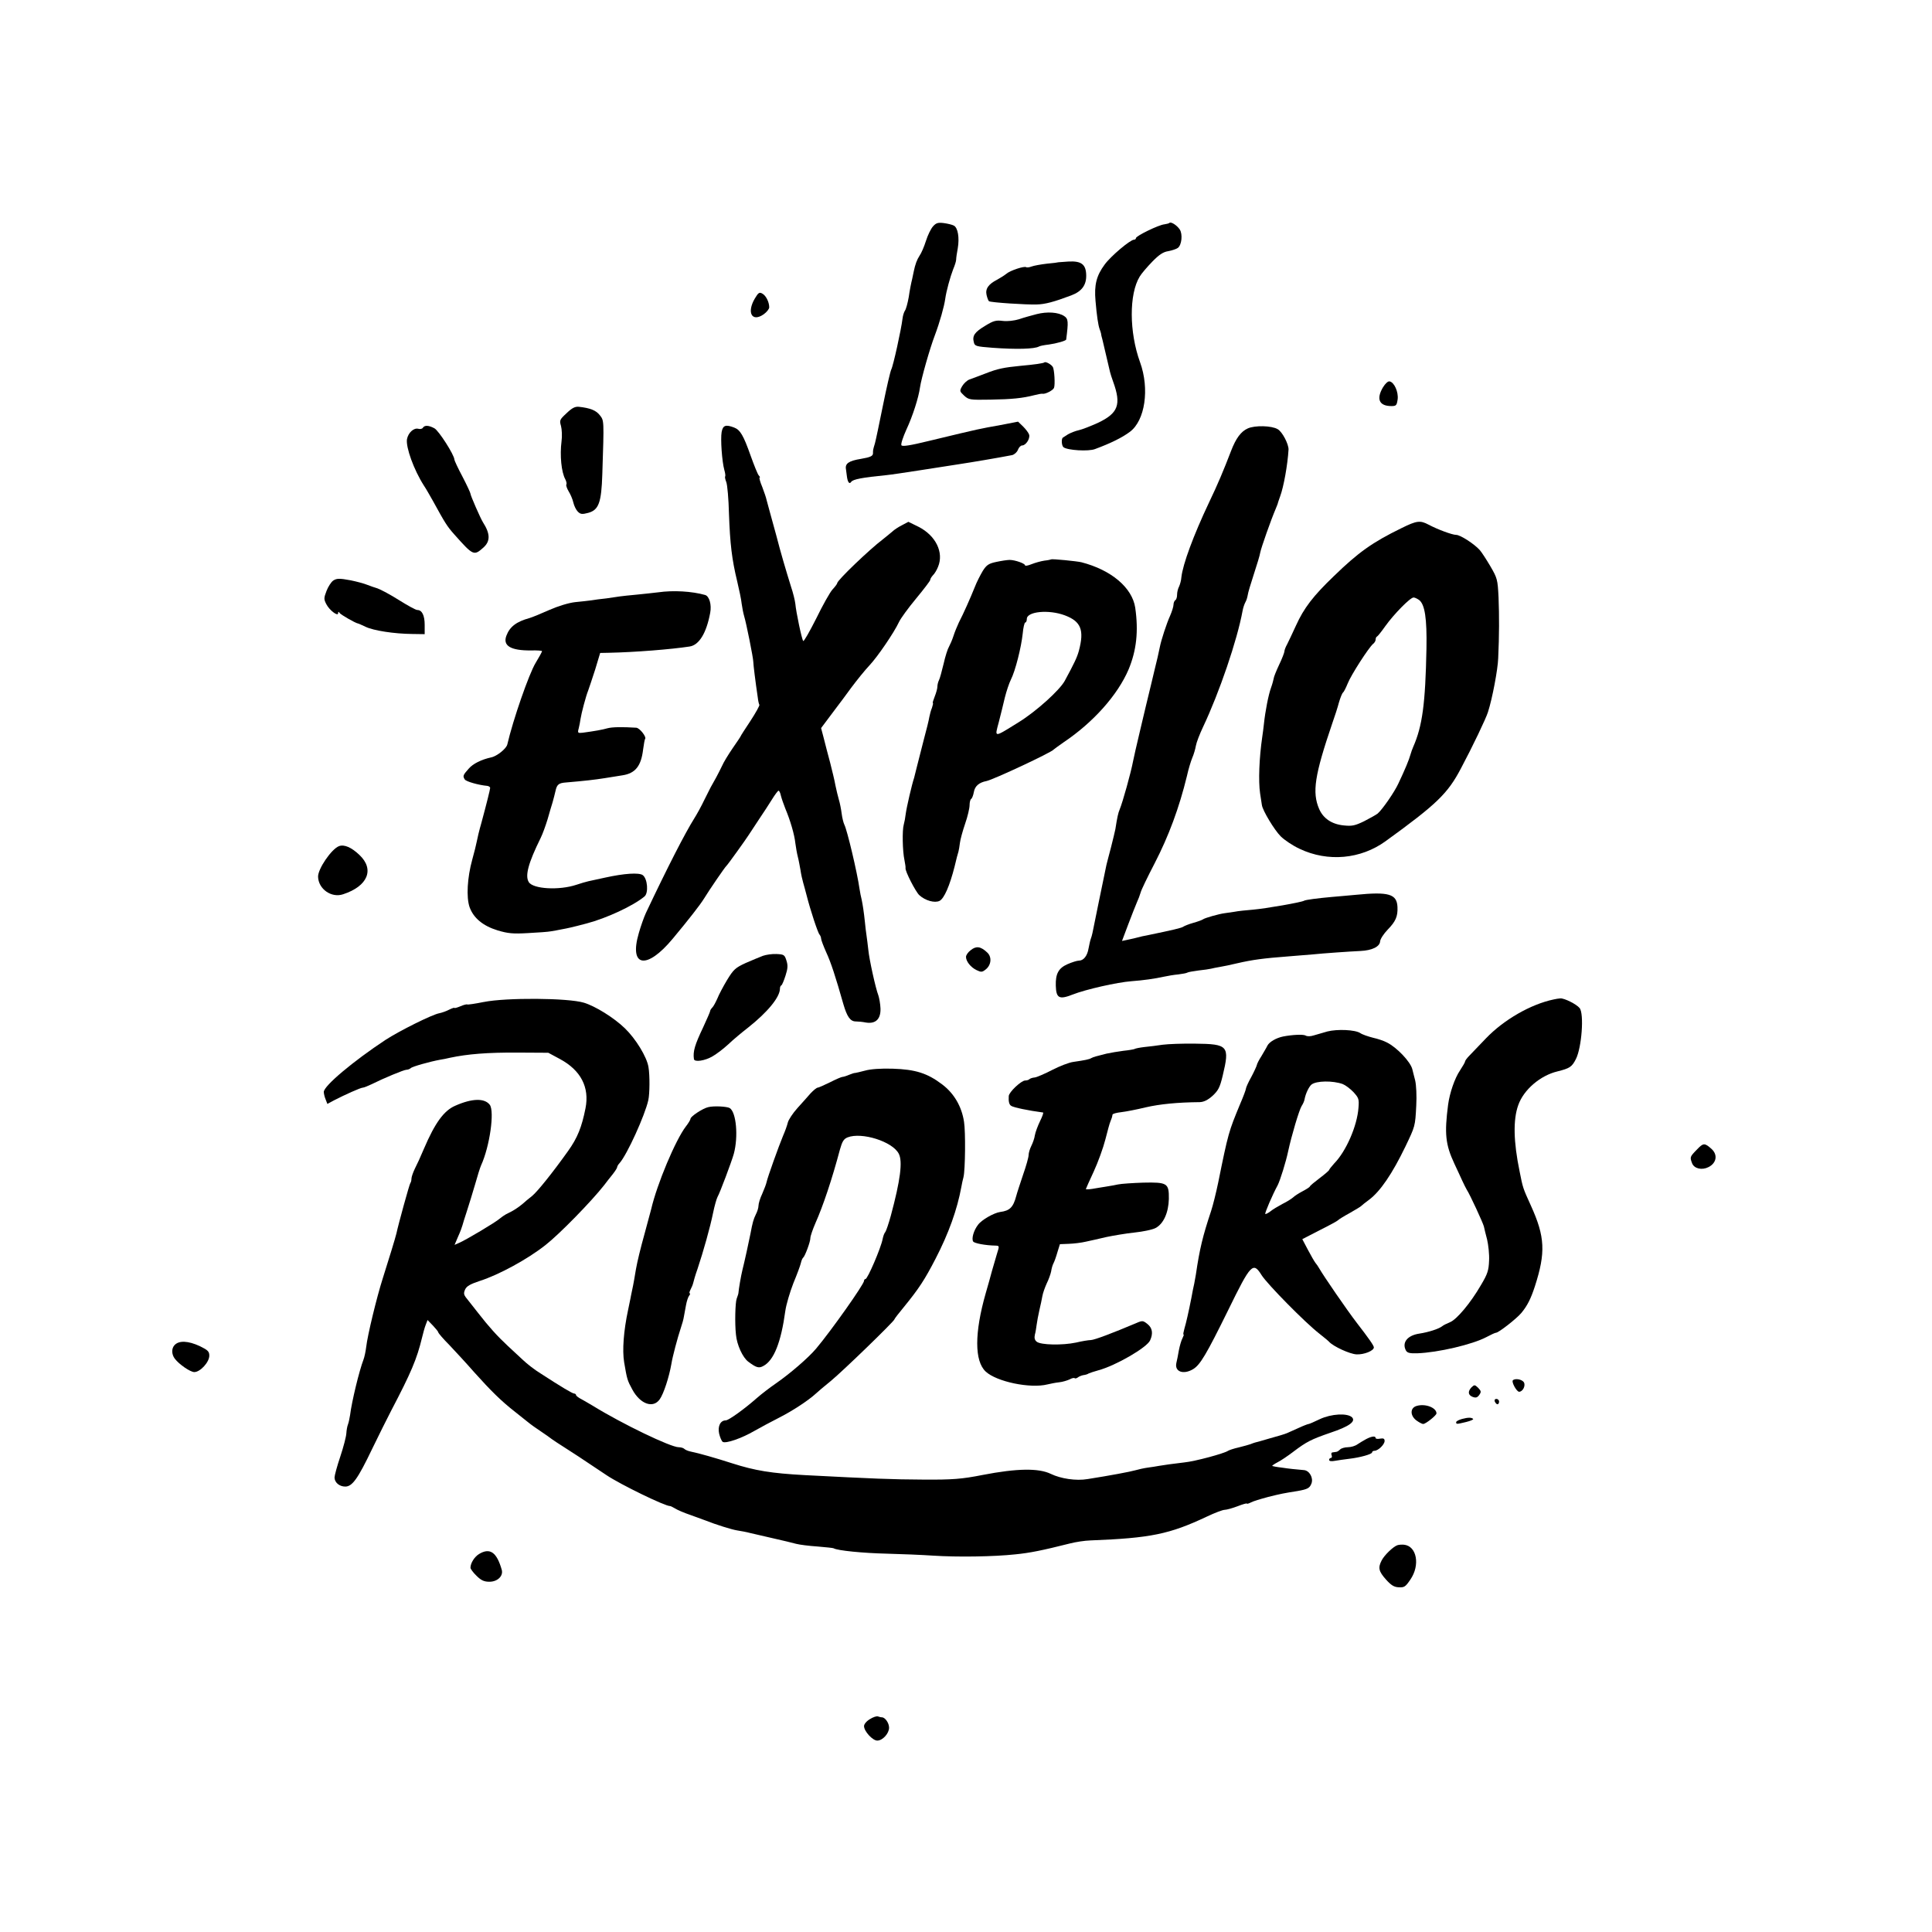
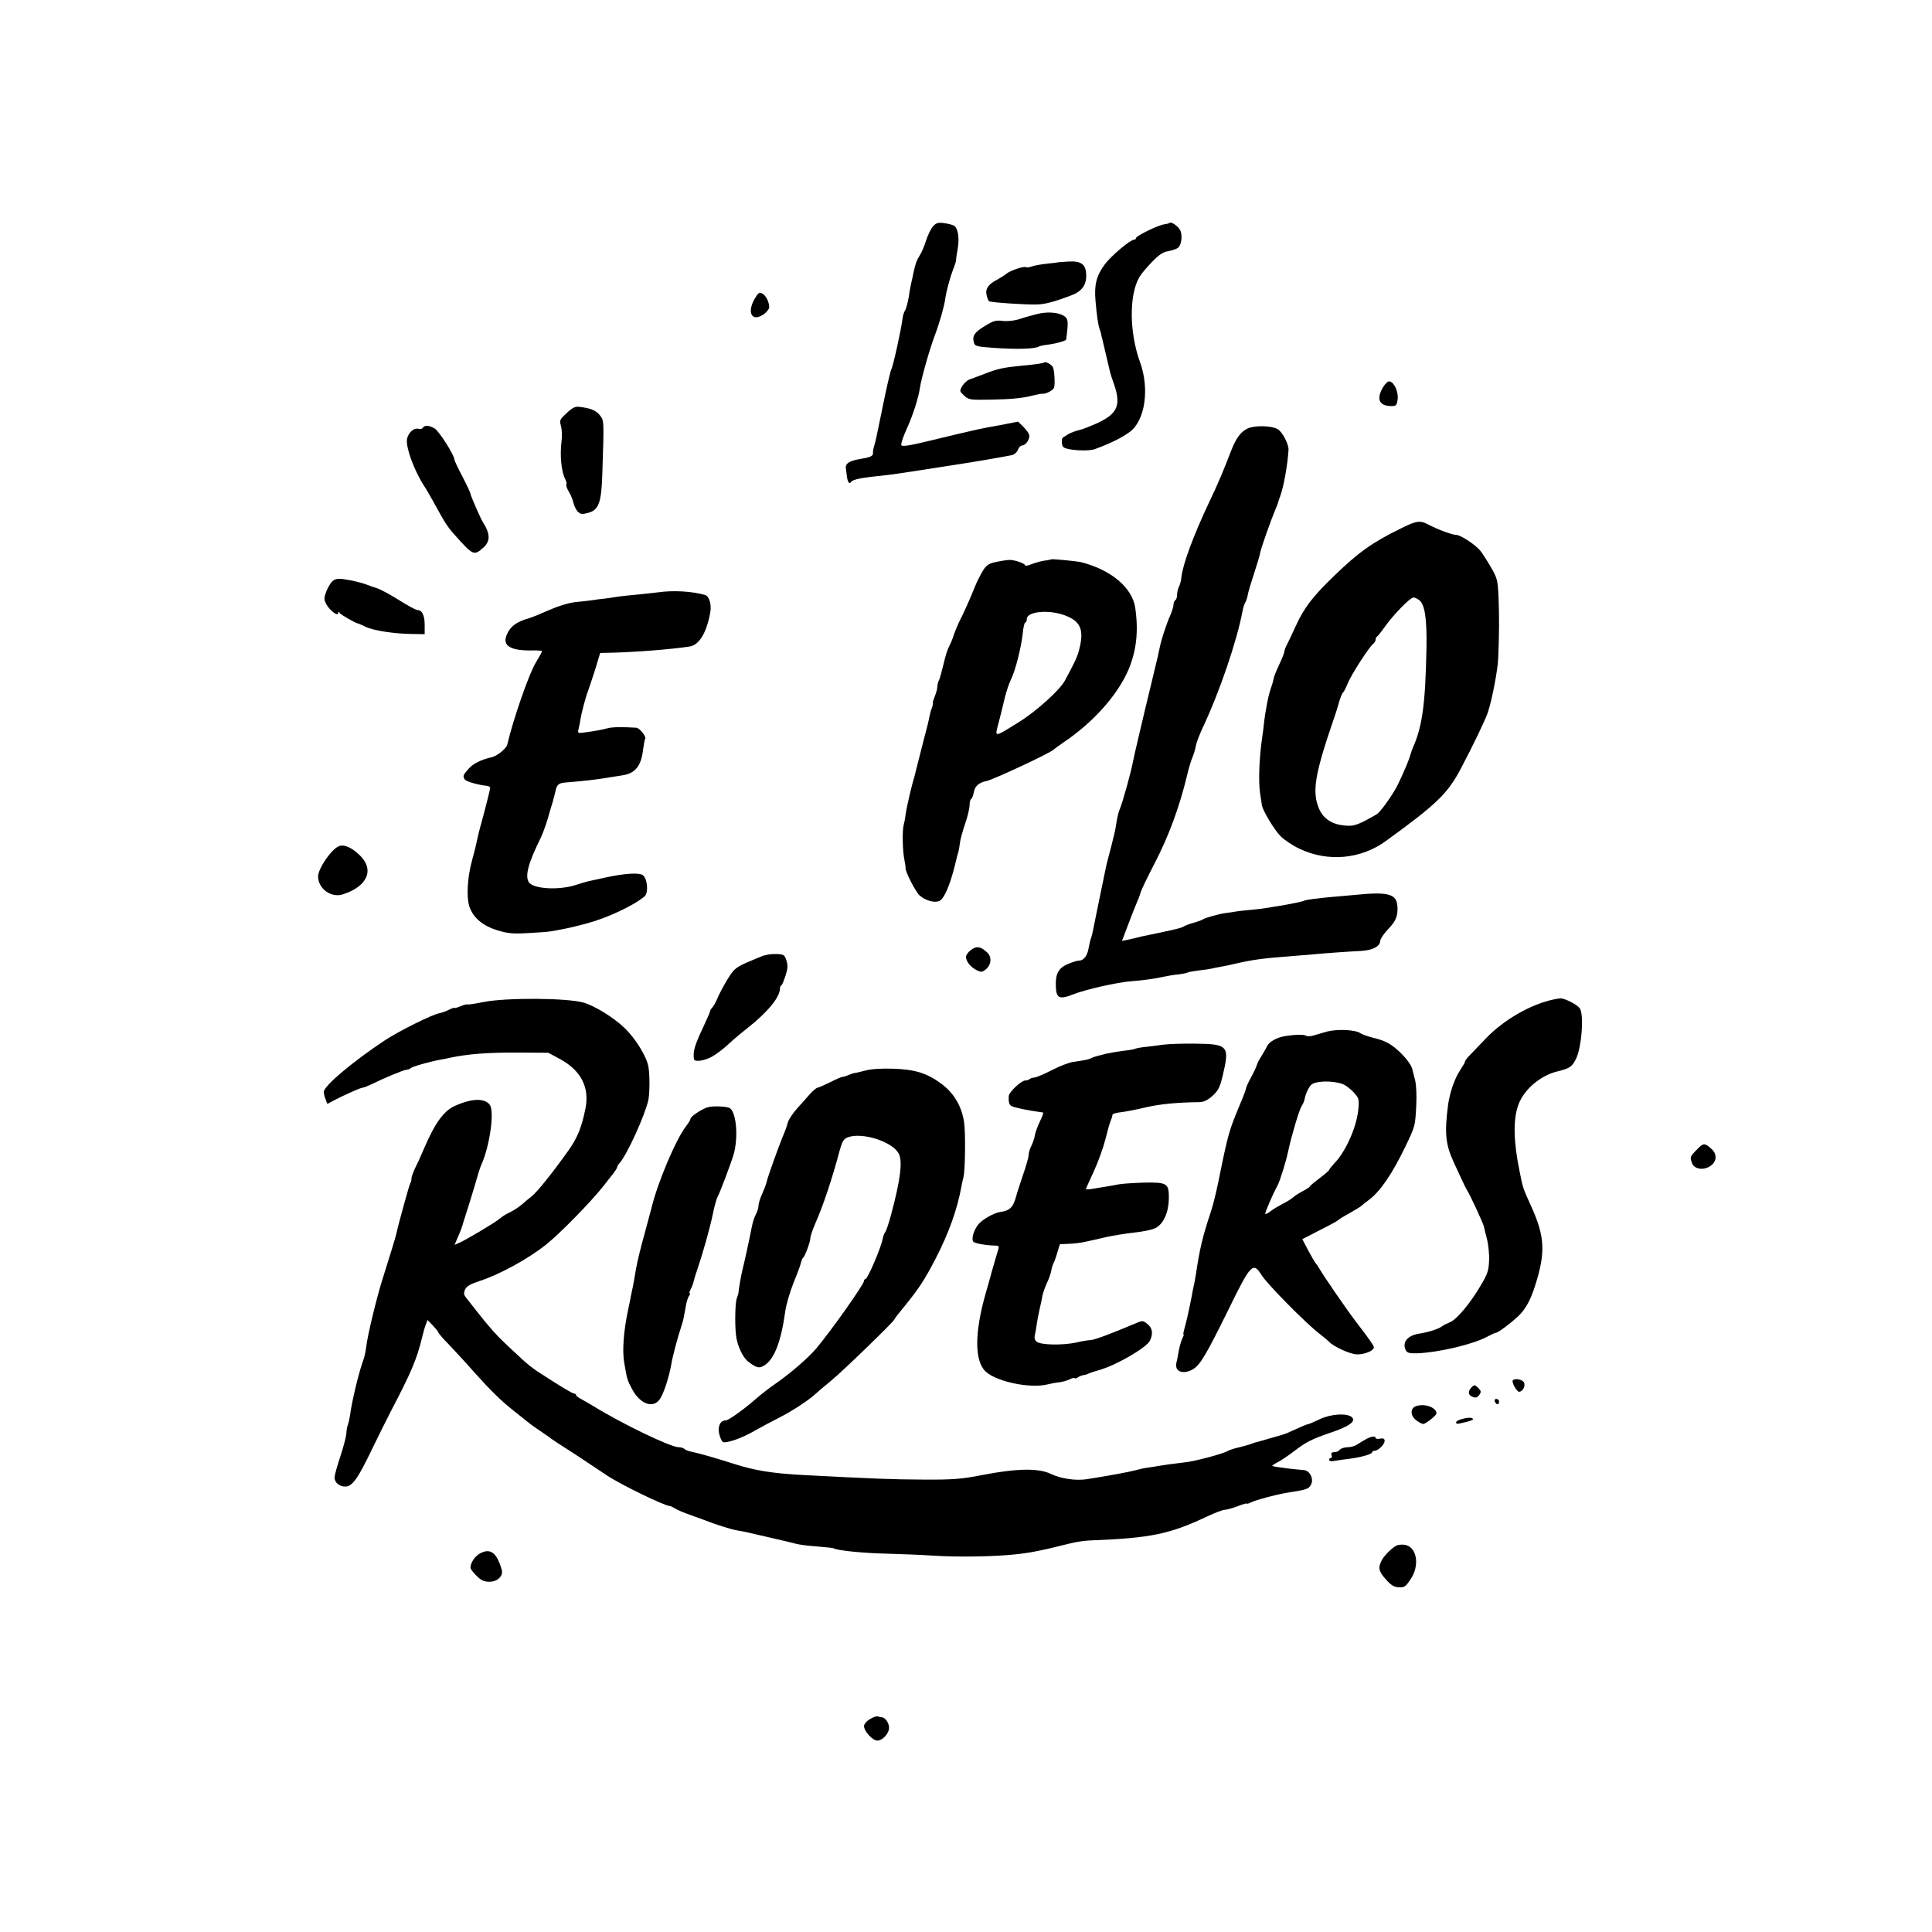
<svg xmlns="http://www.w3.org/2000/svg" version="1.0" width="1080pt" height="1080pt" viewBox="0 0 1080 1080" preserveAspectRatio="xMidYMid meet">
  <g transform="translate(0,1080) scale(0.1,-0.1)" fill="#000000" stroke="none">
    <path d="M5216 9535 c-12 -13 -30 -50 -40 -82 -10 -32 -26 -69 -36 -83 -14 -21 -24 -48 -32 -87 -1 -5 -5 -24 -9 -43 -5 -19 -14 -64 -19 -100 -6 -35 -16 -70 -21 -76 -5 -7 -12 -27 -14 -46 -7 -59 -52 -264 -63 -284 -5 -10 -26 -100 -46 -199 -20 -99 -40 -195 -45 -213 -11 -37 -11 -37 -11 -56 0 -15 -14 -22 -67 -31 -68 -11 -90 -26 -84 -58 1 -5 3 -22 5 -38 4 -34 14 -48 24 -33 9 15 65 25 197 38 22 2 103 14 180 26 77 12 178 28 225 35 73 11 221 36 298 51 12 3 27 16 32 29 5 14 16 25 24 25 20 0 45 37 39 60 -3 10 -18 30 -33 45 l-29 28 -98 -19 c-126 -23 -98 -16 -397 -88 -110 -27 -152 -33 -157 -25 -4 7 9 46 28 88 35 75 68 178 76 236 7 49 55 218 83 291 27 72 52 160 58 204 6 43 28 123 44 164 9 21 17 46 17 55 0 9 4 37 9 63 10 59 1 115 -22 127 -9 5 -34 11 -56 14 -32 4 -43 1 -60 -18z" />
    <path d="M6537 9554 c-2 -3 -15 -6 -28 -8 -32 -3 -159 -65 -159 -77 0 -5 -5 -9 -11 -9 -21 0 -131 -93 -164 -139 -46 -62 -59 -114 -51 -203 7 -83 15 -136 23 -158 3 -8 7 -19 8 -25 0 -5 4 -21 8 -35 7 -29 37 -156 42 -179 2 -9 10 -34 18 -56 46 -127 28 -175 -86 -229 -40 -18 -88 -37 -107 -41 -19 -4 -46 -15 -60 -23 -14 -9 -26 -17 -28 -18 -10 -6 -8 -45 3 -54 21 -17 140 -25 177 -10 89 33 151 64 194 96 85 63 111 240 57 389 -61 168 -62 381 -2 479 10 17 42 54 70 83 39 40 62 55 90 59 21 4 45 12 53 18 22 16 28 77 11 103 -16 24 -49 45 -58 37z" />
    <path d="M5917 9334 c-1 -1 -30 -5 -65 -8 -34 -4 -73 -11 -86 -16 -13 -5 -26 -6 -29 -4 -8 9 -91 -18 -112 -37 -11 -9 -34 -23 -50 -32 -49 -25 -68 -51 -60 -86 4 -17 10 -33 14 -35 10 -7 208 -20 266 -18 47 1 96 14 194 51 58 22 84 57 83 112 -1 61 -27 81 -99 77 -30 -2 -55 -4 -56 -4z" />
    <path d="M4220 9132 c-47 -79 -17 -135 49 -89 17 12 31 30 31 39 0 29 -18 66 -39 77 -16 9 -22 5 -41 -27z" />
    <path d="M5795 9044 c-27 -7 -71 -19 -97 -28 -29 -9 -65 -13 -92 -10 -39 5 -53 1 -100 -28 -58 -35 -72 -55 -62 -92 5 -21 13 -23 103 -30 136 -10 236 -7 261 7 4 3 28 8 55 11 43 6 96 21 97 28 13 100 12 116 -11 131 -33 22 -95 26 -154 11z" />
    <path d="M5838 8774 c-6 -5 -55 -12 -133 -19 -92 -9 -128 -16 -194 -42 -36 -14 -77 -29 -91 -34 -14 -5 -32 -22 -41 -37 -16 -28 -15 -29 10 -53 26 -24 32 -25 147 -23 121 2 180 8 246 25 20 5 40 9 45 8 15 -4 60 19 65 33 7 17 2 104 -7 117 -8 14 -41 32 -47 25z" />
    <path d="M7731 8635 c-39 -66 -21 -105 47 -105 27 0 30 4 35 38 5 41 -19 95 -45 100 -9 2 -24 -12 -37 -33z" />
    <path d="M3167 8490 c-39 -36 -40 -40 -31 -71 5 -19 7 -58 3 -86 -10 -79 -1 -172 21 -212 6 -12 9 -25 6 -29 -3 -5 3 -22 13 -39 10 -16 22 -44 26 -62 4 -18 15 -41 25 -51 15 -15 24 -16 58 -7 59 16 74 57 79 217 10 305 10 298 -14 329 -21 27 -53 40 -117 47 -21 2 -38 -6 -69 -36z" />
    <path d="M2364 8409 c-3 -6 -15 -9 -25 -6 -26 7 -57 -22 -64 -58 -7 -45 38 -171 95 -260 11 -16 33 -55 50 -85 68 -124 79 -142 120 -188 105 -118 109 -120 161 -74 41 36 40 78 -1 142 -14 22 -70 150 -70 160 0 5 -20 48 -45 96 -25 47 -45 90 -45 95 0 25 -88 163 -112 175 -32 17 -54 18 -64 3z" />
-     <path d="M4034 8385 c-7 -40 2 -165 15 -212 5 -17 7 -33 5 -36 -3 -2 0 -17 6 -32 6 -15 13 -95 15 -177 6 -168 16 -254 46 -378 11 -46 23 -103 25 -125 3 -22 9 -53 14 -70 11 -35 51 -233 51 -255 0 -14 12 -112 25 -199 2 -18 6 -37 9 -41 2 -4 -20 -44 -50 -90 -30 -45 -55 -84 -55 -86 0 -2 -20 -31 -44 -66 -24 -35 -51 -79 -59 -98 -9 -19 -24 -48 -33 -65 -29 -51 -33 -58 -66 -125 -17 -36 -43 -83 -57 -105 -52 -83 -149 -272 -271 -530 -10 -22 -28 -72 -39 -111 -56 -191 44 -207 190 -31 90 108 153 189 174 223 28 46 118 178 126 184 7 6 109 148 124 172 6 9 31 47 56 85 25 37 59 89 75 115 16 26 32 47 36 48 4 0 10 -12 13 -27 4 -16 15 -48 25 -73 29 -69 51 -146 56 -193 3 -23 9 -58 14 -77 5 -19 11 -53 15 -75 3 -22 10 -53 15 -70 5 -16 13 -48 19 -70 21 -83 63 -210 72 -219 5 -6 9 -16 9 -23 0 -7 13 -41 28 -75 27 -58 53 -138 97 -293 20 -68 38 -95 69 -95 11 0 37 -2 56 -6 55 -9 84 19 82 79 -1 25 -7 58 -12 73 -15 38 -51 201 -56 254 -3 25 -7 61 -10 80 -3 19 -7 53 -9 75 -6 57 -12 96 -18 125 -4 14 -9 41 -12 60 -13 93 -70 332 -85 360 -5 10 -12 38 -15 62 -3 24 -10 60 -16 79 -5 18 -14 54 -19 79 -4 25 -18 81 -29 125 -12 44 -28 106 -36 138 l-15 57 36 48 c19 26 44 58 54 72 11 14 46 61 78 105 33 44 78 100 102 125 46 49 138 184 165 242 9 20 52 79 96 132 43 52 79 99 79 104 0 6 7 17 15 26 9 8 22 30 29 48 33 80 -13 174 -109 223 l-57 28 -36 -19 c-20 -10 -44 -26 -52 -34 -9 -8 -34 -28 -55 -45 -73 -55 -255 -229 -255 -245 0 -4 -12 -20 -26 -35 -14 -15 -55 -88 -91 -162 -37 -73 -69 -130 -73 -126 -8 9 -40 162 -44 208 -2 17 -12 60 -24 95 -28 90 -58 191 -82 285 -12 44 -28 103 -36 131 -8 28 -16 60 -19 70 -2 11 -13 43 -24 72 -12 28 -18 52 -15 52 4 0 2 6 -5 13 -6 7 -26 57 -45 110 -40 113 -58 144 -92 157 -47 18 -63 13 -70 -25z" />
    <path d="M6975 8405 c-38 -17 -66 -55 -93 -125 -43 -112 -75 -188 -123 -288 -88 -186 -147 -346 -155 -419 -1 -18 -8 -41 -13 -52 -6 -11 -11 -31 -11 -45 0 -14 -4 -28 -10 -31 -5 -3 -10 -15 -10 -25 0 -11 -9 -39 -19 -62 -20 -44 -50 -137 -57 -173 -2 -11 -8 -38 -13 -60 -5 -22 -22 -89 -36 -150 -15 -60 -42 -175 -61 -255 -19 -80 -37 -158 -40 -175 -12 -64 -58 -229 -75 -270 -8 -18 -14 -45 -24 -110 -2 -11 -13 -56 -24 -100 -12 -44 -23 -89 -26 -100 -14 -67 -75 -363 -78 -380 -2 -11 -7 -27 -10 -35 -3 -8 -8 -32 -12 -52 -7 -42 -28 -68 -54 -68 -10 0 -39 -9 -64 -20 -50 -22 -67 -54 -65 -120 2 -70 19 -79 93 -50 73 29 250 69 330 75 67 5 131 14 180 25 22 5 59 11 82 13 23 3 46 7 50 10 4 3 33 8 63 12 30 3 62 8 70 10 8 2 31 7 50 10 19 3 62 12 95 20 87 20 146 28 290 39 50 4 110 9 135 11 58 6 201 16 265 19 65 3 108 24 110 54 1 13 20 42 42 65 45 46 57 74 55 126 -3 74 -49 87 -232 69 -47 -4 -107 -10 -135 -12 -79 -7 -147 -16 -155 -21 -14 -9 -215 -44 -285 -50 -38 -3 -86 -8 -105 -12 -19 -3 -44 -6 -55 -8 -31 -4 -109 -26 -120 -34 -5 -4 -30 -13 -55 -20 -25 -7 -49 -17 -55 -21 -8 -7 -60 -19 -195 -47 -14 -3 -29 -6 -35 -7 -30 -8 -68 -17 -89 -21 l-24 -5 35 93 c19 50 41 106 48 122 8 17 17 41 21 55 3 14 39 88 79 165 78 151 137 310 180 487 8 37 22 83 30 102 8 18 17 49 20 67 3 18 21 65 40 105 91 192 191 485 221 649 3 17 10 38 16 49 6 10 11 28 13 40 1 11 17 64 34 116 17 52 34 107 36 122 5 26 59 180 86 243 7 17 13 32 13 35 1 3 6 19 12 35 20 54 42 177 47 262 1 30 -35 100 -61 114 -34 20 -127 22 -167 4z" />
    <path d="M7835 7848 c-164 -80 -242 -136 -378 -268 -116 -111 -168 -179 -212 -276 -20 -43 -42 -91 -50 -106 -8 -14 -15 -32 -15 -39 0 -6 -13 -41 -30 -76 -16 -34 -30 -69 -30 -76 -1 -6 -7 -30 -15 -52 -14 -38 -32 -129 -40 -205 -2 -19 -6 -51 -9 -70 -17 -116 -22 -246 -12 -315 4 -27 9 -57 10 -65 4 -31 70 -140 105 -175 20 -20 67 -52 106 -70 158 -75 342 -58 481 43 286 207 347 266 421 407 64 120 141 281 151 315 24 74 55 238 57 300 6 130 6 237 2 340 -5 101 -7 108 -46 175 -23 39 -49 79 -59 90 -30 34 -109 85 -132 85 -22 0 -103 30 -154 57 -47 25 -66 23 -151 -19z m98 -402 c32 -25 44 -102 41 -271 -6 -310 -23 -434 -74 -550 -5 -11 -12 -31 -16 -45 -7 -26 -29 -80 -67 -160 -22 -48 -90 -146 -116 -168 -9 -7 -43 -26 -76 -43 -52 -25 -67 -28 -115 -23 -66 7 -113 39 -136 92 -40 93 -25 189 73 477 14 39 31 92 38 119 8 27 18 52 23 55 4 3 16 26 26 51 18 46 117 200 142 221 8 6 14 17 14 24 0 8 3 15 8 17 4 2 25 28 46 58 48 67 139 160 158 160 7 0 21 -7 31 -14z" />
    <path d="M5876 7673 c-1 -1 -18 -5 -38 -7 -20 -3 -52 -12 -72 -20 -20 -8 -36 -11 -36 -6 0 10 -56 30 -86 30 -13 0 -46 -5 -74 -11 -43 -9 -55 -17 -76 -50 -13 -22 -34 -62 -45 -91 -24 -60 -63 -148 -89 -198 -9 -19 -23 -53 -30 -75 -7 -22 -19 -49 -25 -60 -7 -11 -21 -54 -30 -95 -10 -41 -21 -83 -26 -92 -5 -10 -9 -26 -9 -37 0 -10 -7 -35 -15 -55 -8 -20 -13 -36 -10 -36 2 0 0 -11 -5 -26 -6 -14 -12 -37 -15 -52 -2 -15 -16 -72 -31 -127 -14 -55 -32 -124 -39 -153 -7 -29 -14 -56 -15 -60 -12 -35 -42 -164 -47 -202 -2 -19 -7 -46 -11 -60 -9 -30 -7 -148 4 -198 4 -21 7 -40 6 -44 -4 -16 57 -134 77 -152 34 -31 86 -45 113 -32 26 13 57 85 84 191 9 39 19 77 22 85 2 8 6 30 8 48 2 18 15 66 29 107 14 40 25 87 25 104 0 16 4 32 9 35 5 3 12 21 15 39 6 33 29 53 71 61 38 8 364 160 375 176 3 3 28 21 55 40 167 112 303 265 364 408 44 106 56 213 37 345 -17 112 -134 211 -301 254 -25 6 -165 20 -169 16z m77 -313 c90 -34 109 -82 78 -198 -10 -37 -26 -70 -79 -168 -29 -53 -160 -171 -257 -231 -142 -88 -135 -88 -112 -1 10 40 26 102 34 138 9 36 24 81 34 101 25 49 58 181 66 257 3 34 10 62 14 62 5 0 9 9 9 20 0 42 123 54 213 20z" />
    <path d="M1862 7554 c-11 -8 -28 -34 -37 -58 -15 -39 -15 -46 -1 -73 17 -34 66 -71 66 -51 0 9 3 10 8 2 6 -10 89 -57 102 -59 3 0 23 -9 44 -19 44 -21 158 -39 261 -40 l69 -1 0 52 c0 53 -15 83 -41 83 -9 0 -54 25 -102 55 -47 30 -102 59 -121 66 -19 6 -44 14 -55 19 -19 8 -61 19 -95 26 -63 12 -79 11 -98 -2z" />
    <path d="M3680 7489 c-25 -3 -79 -9 -120 -13 -41 -4 -84 -8 -95 -10 -11 -2 -45 -7 -75 -11 -30 -3 -68 -8 -85 -11 -16 -2 -57 -7 -90 -10 -36 -4 -95 -22 -145 -44 -47 -21 -96 -41 -110 -45 -73 -20 -110 -48 -129 -98 -22 -57 24 -84 137 -83 34 1 62 -1 62 -4 0 -4 -16 -33 -36 -66 -37 -61 -126 -317 -158 -455 -5 -24 -59 -67 -91 -73 -54 -12 -101 -35 -125 -63 -32 -36 -34 -41 -22 -60 7 -12 79 -32 125 -36 9 -1 17 -6 17 -12 -1 -11 -19 -84 -49 -195 -12 -41 -23 -88 -26 -105 -3 -16 -14 -61 -25 -100 -28 -101 -34 -211 -15 -266 22 -61 75 -105 157 -130 57 -17 85 -20 170 -15 57 3 114 7 128 10 14 2 41 7 60 11 33 6 57 11 140 33 110 29 260 98 323 151 23 19 17 99 -10 119 -21 15 -102 10 -211 -14 -37 -8 -78 -17 -92 -20 -14 -3 -44 -12 -68 -20 -96 -32 -242 -24 -266 15 -22 35 -3 106 66 246 11 22 28 69 39 105 10 36 23 79 28 95 5 17 12 45 16 62 8 38 18 46 60 49 105 9 158 15 215 24 36 6 81 13 100 16 71 11 104 51 115 144 4 30 9 57 11 59 10 10 -29 61 -49 63 -79 5 -135 4 -161 -3 -27 -8 -72 -16 -139 -25 -27 -3 -29 -1 -22 24 4 15 8 38 10 52 5 33 30 128 43 160 5 14 23 67 39 117 l28 93 50 1 c144 3 346 19 450 35 53 8 94 75 115 188 9 46 -5 93 -28 100 -74 21 -179 27 -262 15z" />
    <path d="M1895 6070 c-42 -16 -118 -127 -117 -171 2 -69 75 -120 140 -98 138 45 177 139 91 220 -44 42 -85 60 -114 49z" />
    <path d="M5427 5489 c-15 -11 -27 -28 -27 -38 0 -25 26 -58 59 -74 25 -12 31 -12 49 2 34 25 38 72 10 97 -36 34 -61 37 -91 13z" />
-     <path d="M4265 5457 c-16 -6 -59 -24 -96 -40 -59 -27 -69 -37 -105 -96 -21 -35 -46 -82 -54 -103 -9 -20 -21 -43 -28 -50 -6 -6 -12 -15 -12 -19 0 -5 -18 -45 -39 -91 -47 -99 -58 -135 -52 -178 2 -19 62 -10 104 15 23 13 63 44 88 67 25 24 75 66 110 93 110 87 179 171 179 219 0 8 3 16 8 18 4 2 14 26 23 54 13 40 14 58 5 85 -10 32 -14 34 -56 36 -25 1 -58 -4 -75 -10z" />
+     <path d="M4265 5457 c-16 -6 -59 -24 -96 -40 -59 -27 -69 -37 -105 -96 -21 -35 -46 -82 -54 -103 -9 -20 -21 -43 -28 -50 -6 -6 -12 -15 -12 -19 0 -5 -18 -45 -39 -91 -47 -99 -58 -135 -52 -178 2 -19 62 -10 104 15 23 13 63 44 88 67 25 24 75 66 110 93 110 87 179 171 179 219 0 8 3 16 8 18 4 2 14 26 23 54 13 40 14 58 5 85 -10 32 -14 34 -56 36 -25 1 -58 -4 -75 -10" />
    <path d="M2705 5199 c-49 -10 -91 -16 -93 -14 -3 2 -20 -2 -38 -10 -19 -8 -34 -12 -34 -9 0 2 -13 -2 -29 -10 -15 -8 -40 -17 -55 -20 -40 -7 -222 -98 -301 -149 -180 -119 -345 -257 -345 -291 0 -8 4 -27 10 -41 l10 -26 37 20 c60 31 149 71 161 71 6 0 28 9 49 19 66 33 181 81 195 81 8 0 18 4 24 9 8 9 109 37 164 47 14 2 39 7 55 11 99 21 209 30 380 29 l170 -1 65 -35 c117 -63 166 -158 143 -275 -21 -106 -45 -166 -98 -240 -87 -122 -170 -225 -200 -250 -21 -16 -45 -37 -54 -45 -24 -20 -51 -38 -81 -52 -14 -6 -34 -20 -45 -29 -23 -21 -188 -119 -227 -136 l-27 -12 20 47 c12 26 22 54 24 62 2 8 13 44 25 80 12 36 32 103 46 150 13 47 28 94 33 105 49 107 76 302 49 339 -29 38 -98 37 -193 -5 -63 -27 -113 -95 -175 -240 -17 -41 -40 -91 -51 -112 -10 -21 -19 -46 -19 -56 0 -10 -3 -21 -6 -24 -5 -5 -67 -230 -78 -282 -4 -19 -47 -159 -76 -250 -34 -106 -86 -321 -93 -385 -3 -25 -10 -57 -15 -70 -24 -62 -66 -236 -75 -310 -3 -19 -8 -43 -12 -53 -4 -10 -8 -32 -9 -50 -1 -18 -16 -76 -34 -130 -18 -53 -32 -106 -32 -116 0 -28 27 -51 60 -51 39 0 70 43 150 210 36 74 84 171 107 215 111 212 143 287 172 407 6 25 15 58 21 73 l10 26 30 -31 c16 -17 30 -34 30 -38 0 -4 28 -37 63 -72 34 -36 96 -103 137 -150 95 -106 153 -163 230 -223 19 -15 50 -40 69 -55 18 -15 52 -39 75 -54 22 -15 50 -34 61 -43 11 -8 43 -29 70 -46 49 -31 84 -54 235 -155 77 -52 330 -175 356 -173 3 0 15 -6 27 -13 12 -8 51 -25 87 -37 36 -13 74 -27 85 -31 55 -22 144 -50 175 -55 19 -3 53 -9 75 -15 22 -5 81 -19 130 -30 50 -11 106 -25 125 -30 19 -5 73 -12 120 -15 46 -4 87 -8 90 -10 21 -13 166 -27 295 -30 83 -2 200 -7 260 -11 135 -9 340 -6 460 7 82 8 151 22 306 61 31 8 82 16 115 17 337 13 442 35 650 133 44 21 89 38 100 38 10 0 43 9 72 20 28 11 52 18 52 15 0 -3 10 0 22 6 12 7 56 20 97 31 72 18 88 21 164 33 56 10 68 16 78 42 12 31 -11 72 -41 75 -54 5 -79 7 -125 14 -27 3 -52 8 -53 9 -2 2 11 11 30 21 18 9 58 36 88 59 74 56 100 69 207 106 105 35 143 63 121 86 -26 25 -116 20 -180 -10 -31 -15 -59 -27 -62 -27 -4 0 -28 -9 -54 -21 -26 -12 -56 -25 -67 -30 -11 -5 -54 -18 -95 -29 -41 -12 -79 -23 -85 -24 -5 -2 -17 -5 -25 -9 -8 -3 -37 -11 -65 -18 -27 -6 -54 -15 -60 -19 -22 -15 -184 -59 -245 -65 -74 -9 -104 -13 -140 -19 -14 -3 -43 -7 -64 -10 -22 -3 -53 -10 -70 -15 -28 -8 -139 -29 -266 -49 -65 -11 -150 2 -206 29 -68 33 -190 31 -381 -6 -116 -23 -169 -27 -328 -26 -186 1 -279 5 -665 25 -187 10 -279 25 -407 66 -93 30 -188 57 -233 66 -14 3 -29 9 -35 15 -5 5 -19 9 -31 9 -45 0 -315 130 -479 231 -16 10 -45 26 -62 36 -18 9 -33 20 -33 25 0 4 -5 8 -10 8 -10 0 -72 37 -189 113 -33 20 -76 54 -98 75 -22 20 -59 55 -84 78 -59 55 -106 107 -165 183 -27 34 -57 72 -67 85 -15 19 -16 27 -7 48 9 19 29 30 83 48 106 34 266 121 366 200 77 60 257 244 329 336 12 16 33 43 47 60 14 18 25 35 25 40 0 4 6 15 14 23 42 48 141 266 160 351 8 35 9 139 1 185 -9 57 -71 158 -132 217 -62 60 -166 124 -229 143 -89 27 -435 29 -559 4z" />
    <path d="M8685 5213 c-129 -27 -279 -114 -378 -217 -37 -39 -79 -82 -92 -96 -14 -14 -25 -29 -25 -33 0 -5 -13 -27 -28 -50 -30 -44 -58 -126 -67 -192 -21 -162 -15 -223 35 -330 16 -33 35 -76 44 -95 9 -19 20 -42 25 -50 18 -27 91 -186 96 -206 2 -10 10 -43 18 -73 7 -30 13 -83 11 -118 -2 -54 -8 -74 -45 -136 -59 -102 -136 -193 -173 -208 -17 -7 -38 -17 -46 -24 -19 -14 -74 -32 -126 -40 -67 -10 -98 -50 -75 -94 8 -14 21 -17 63 -16 116 4 309 49 388 91 24 13 48 24 53 24 14 0 113 77 141 110 34 41 53 79 76 149 61 189 57 277 -22 451 -45 99 -45 99 -63 190 -35 169 -37 291 -8 372 30 86 123 166 220 189 68 17 80 25 102 68 33 64 47 255 21 286 -18 22 -85 55 -107 54 -10 -1 -27 -3 -38 -6z" />
    <path d="M7420 5034 c-25 -7 -59 -17 -76 -22 -18 -6 -37 -6 -45 -1 -13 8 -74 5 -126 -5 -39 -8 -77 -30 -88 -51 -5 -11 -21 -37 -33 -58 -13 -20 -25 -43 -26 -50 -1 -6 -15 -37 -31 -67 -17 -30 -30 -60 -30 -65 0 -6 -15 -46 -34 -90 -62 -150 -65 -158 -121 -435 -12 -58 -30 -130 -40 -160 -46 -138 -64 -211 -85 -355 -2 -11 -6 -33 -9 -50 -4 -16 -11 -52 -16 -80 -16 -81 -29 -138 -39 -172 -5 -18 -8 -33 -5 -33 3 0 0 -9 -6 -21 -6 -11 -15 -41 -20 -67 -4 -26 -11 -58 -14 -71 -11 -49 39 -67 93 -35 40 24 74 81 197 331 127 260 139 271 187 194 32 -50 241 -263 322 -326 28 -22 52 -42 55 -46 24 -26 115 -68 153 -70 42 -2 97 20 97 39 0 10 -28 50 -96 138 -56 73 -185 261 -209 303 -6 11 -16 25 -22 32 -6 8 -25 41 -42 73 l-31 59 97 50 c54 27 100 52 103 56 3 4 32 22 65 40 33 19 62 36 65 40 3 3 22 19 43 34 63 47 130 146 203 297 55 115 55 113 61 230 3 54 0 114 -6 140 -7 25 -13 53 -16 63 -10 41 -86 122 -143 150 -15 8 -49 20 -77 26 -27 7 -60 18 -71 26 -29 19 -129 23 -184 9z m86 -294 c15 -6 42 -26 60 -45 29 -32 32 -39 28 -87 -7 -101 -69 -244 -136 -312 -15 -17 -28 -33 -28 -36 0 -3 -24 -24 -52 -45 -29 -22 -55 -43 -56 -48 -2 -4 -21 -16 -42 -27 -21 -11 -44 -26 -52 -34 -8 -7 -34 -24 -59 -36 -24 -13 -55 -31 -68 -42 -13 -10 -26 -16 -28 -14 -4 4 41 109 69 160 14 27 47 133 59 191 19 88 61 229 75 252 8 12 16 30 17 40 6 31 24 68 38 80 27 22 120 23 175 3z" />
    <path d="M6500 4960 c-30 -5 -76 -10 -103 -13 -26 -3 -51 -8 -55 -11 -4 -2 -32 -7 -62 -10 -30 -4 -73 -11 -95 -16 -22 -6 -48 -12 -58 -15 -9 -2 -22 -7 -27 -10 -11 -7 -37 -12 -99 -21 -25 -3 -78 -24 -119 -45 -41 -21 -84 -40 -97 -42 -14 -1 -27 -6 -31 -10 -4 -4 -14 -7 -23 -7 -22 0 -91 -65 -92 -87 -2 -30 2 -48 14 -55 14 -9 95 -26 178 -37 3 -1 -4 -22 -17 -48 -13 -27 -26 -62 -29 -79 -2 -17 -12 -44 -20 -60 -8 -16 -15 -39 -15 -51 0 -12 -14 -62 -31 -110 -16 -48 -34 -102 -38 -118 -17 -64 -36 -83 -90 -90 -35 -5 -104 -44 -124 -72 -24 -31 -37 -77 -27 -93 6 -10 68 -22 126 -23 21 -1 21 -2 7 -46 -8 -26 -20 -68 -28 -96 -7 -27 -23 -84 -35 -125 -63 -221 -63 -378 0 -437 61 -57 249 -96 345 -72 17 4 46 10 66 12 19 2 45 10 58 16 12 7 25 10 28 7 4 -3 11 -1 18 4 6 5 20 11 31 13 10 1 24 5 29 9 6 3 30 11 55 18 97 26 271 127 289 167 18 39 13 70 -15 92 -24 19 -28 20 -62 5 -135 -57 -233 -94 -254 -95 -12 0 -50 -6 -83 -14 -76 -16 -197 -14 -220 5 -11 9 -14 21 -10 39 4 14 8 40 10 56 2 17 9 53 15 80 7 28 14 64 17 80 3 17 14 48 24 70 11 22 22 53 25 68 2 15 8 36 13 45 5 9 15 37 22 62 l14 45 50 2 c28 1 70 6 95 12 25 5 76 17 115 26 38 8 109 20 156 25 48 5 101 16 118 25 45 23 73 86 75 163 1 88 -8 94 -144 91 -58 -2 -121 -6 -140 -10 -19 -4 -52 -10 -72 -13 -21 -3 -54 -9 -73 -12 -19 -3 -35 -3 -35 -1 0 2 20 46 44 98 24 52 53 132 65 179 12 47 24 92 28 100 7 17 10 26 12 39 0 5 22 11 49 14 26 3 88 15 137 27 78 18 178 28 302 29 23 1 45 12 71 35 32 30 41 46 57 113 40 167 31 177 -155 179 -69 1 -150 -2 -180 -6z" />
    <path d="M4835 4815 c-27 -7 -52 -13 -55 -13 -3 1 -18 -4 -33 -10 -16 -7 -33 -12 -38 -12 -5 0 -36 -13 -69 -30 -33 -16 -64 -30 -69 -30 -6 0 -24 -15 -40 -32 -16 -18 -49 -56 -74 -83 -25 -28 -49 -64 -53 -80 -4 -17 -16 -50 -27 -75 -23 -55 -87 -233 -92 -259 -2 -10 -13 -39 -24 -64 -12 -25 -21 -55 -21 -67 0 -12 -7 -34 -15 -49 -13 -27 -18 -44 -30 -108 -7 -37 -34 -160 -45 -203 -8 -32 -21 -109 -22 -127 0 -5 -5 -19 -10 -33 -8 -22 -11 -137 -4 -200 5 -58 38 -129 69 -152 44 -33 59 -38 84 -24 59 31 99 132 123 308 5 36 26 106 45 155 20 48 39 99 42 113 3 14 9 27 13 30 10 8 40 88 40 109 0 11 13 48 28 83 43 96 94 249 137 411 13 46 21 60 43 69 79 31 251 -23 286 -91 23 -43 9 -149 -44 -346 -12 -44 -26 -85 -31 -92 -6 -6 -12 -24 -15 -39 -9 -49 -84 -224 -96 -224 -5 0 -8 -5 -8 -10 0 -19 -183 -278 -268 -379 -44 -52 -146 -140 -227 -196 -32 -22 -79 -58 -104 -80 -69 -61 -158 -125 -174 -125 -30 0 -46 -33 -37 -74 5 -21 14 -42 20 -46 17 -11 106 20 175 60 33 19 97 53 142 76 75 38 164 97 204 134 8 8 46 40 83 70 68 56 356 335 356 345 0 3 24 34 53 69 84 103 116 152 177 270 73 141 121 275 144 401 3 17 8 41 12 55 10 41 12 254 3 309 -13 86 -56 159 -122 209 -83 63 -150 84 -277 88 -65 2 -124 -2 -155 -11z" />
    <path d="M3959 4611 c-31 -7 -99 -52 -99 -65 0 -5 -11 -24 -26 -43 -58 -76 -161 -321 -194 -463 -5 -19 -21 -78 -35 -130 -25 -90 -42 -160 -50 -205 -6 -37 -15 -90 -22 -120 -3 -16 -8 -37 -9 -45 -2 -8 -8 -37 -13 -63 -25 -117 -33 -225 -22 -292 16 -95 18 -102 46 -153 44 -81 116 -107 153 -54 22 31 52 123 65 197 6 40 35 148 52 199 8 23 16 52 18 66 3 14 8 43 12 65 4 22 12 46 18 53 5 6 6 12 3 12 -4 0 -2 9 4 21 6 11 13 28 15 37 2 9 12 45 24 78 33 99 71 234 87 313 8 40 20 81 25 90 13 22 79 198 91 241 26 96 14 233 -23 256 -16 9 -89 13 -120 5z" />
    <path d="M9486 4374 c-40 -41 -40 -42 -27 -77 12 -30 55 -40 92 -21 45 23 52 69 17 101 -39 35 -46 35 -82 -3z" />
-     <path d="M975 3280 c-17 -19 -16 -51 2 -75 24 -32 87 -75 109 -75 33 0 84 55 84 92 0 23 -8 31 -53 53 -65 30 -117 33 -142 5z" />
    <path d="M8457 3084 c-9 -9 21 -64 35 -64 20 0 37 33 27 52 -9 17 -49 25 -62 12z" />
    <path d="M8226 3045 c-22 -23 -20 -44 7 -54 17 -6 25 -4 36 11 12 17 11 22 -6 40 -19 18 -21 18 -37 3z" />
    <path d="M8356 2965 c4 -8 10 -15 15 -15 5 0 9 7 9 15 0 8 -7 15 -15 15 -9 0 -12 -6 -9 -15z" />
    <path d="M7920 2941 c-37 -10 -39 -52 -4 -80 15 -11 32 -21 40 -21 14 0 74 48 74 59 0 32 -62 56 -110 42z" />
    <path d="M8173 2868 c-18 -5 -33 -13 -33 -18 0 -12 2 -12 56 1 25 6 42 14 39 17 -9 9 -28 9 -62 0z" />
    <path d="M7638 2756 c-15 -8 -38 -22 -50 -30 -12 -9 -36 -16 -53 -16 -17 0 -37 -6 -43 -12 -7 -7 -17 -14 -22 -14 -6 -1 -15 -2 -21 -3 -6 0 -9 -8 -5 -16 3 -8 1 -15 -4 -15 -6 0 -10 -5 -10 -11 0 -7 12 -9 33 -5 17 3 52 8 77 11 62 7 130 26 130 36 0 5 6 9 13 9 21 0 57 35 57 55 0 13 -6 16 -25 13 -14 -3 -25 -1 -25 3 0 13 -21 11 -52 -5z" />
    <path d="M7811 2162 c-23 -8 -72 -55 -87 -84 -22 -42 -17 -62 24 -108 29 -32 45 -42 71 -43 31 -2 38 3 65 43 56 81 36 188 -36 195 -12 1 -29 0 -37 -3z" />
    <path d="M2678 2113 c-26 -16 -48 -51 -48 -77 0 -6 15 -27 34 -45 26 -26 43 -33 72 -33 45 0 78 32 69 66 -28 99 -66 126 -127 89z" />
    <path d="M4863 1190 c-19 -11 -33 -28 -33 -39 0 -29 48 -81 74 -81 30 0 66 40 66 72 0 26 -22 58 -40 58 -5 0 -14 2 -22 5 -7 3 -28 -4 -45 -15z" />
  </g>
</svg>